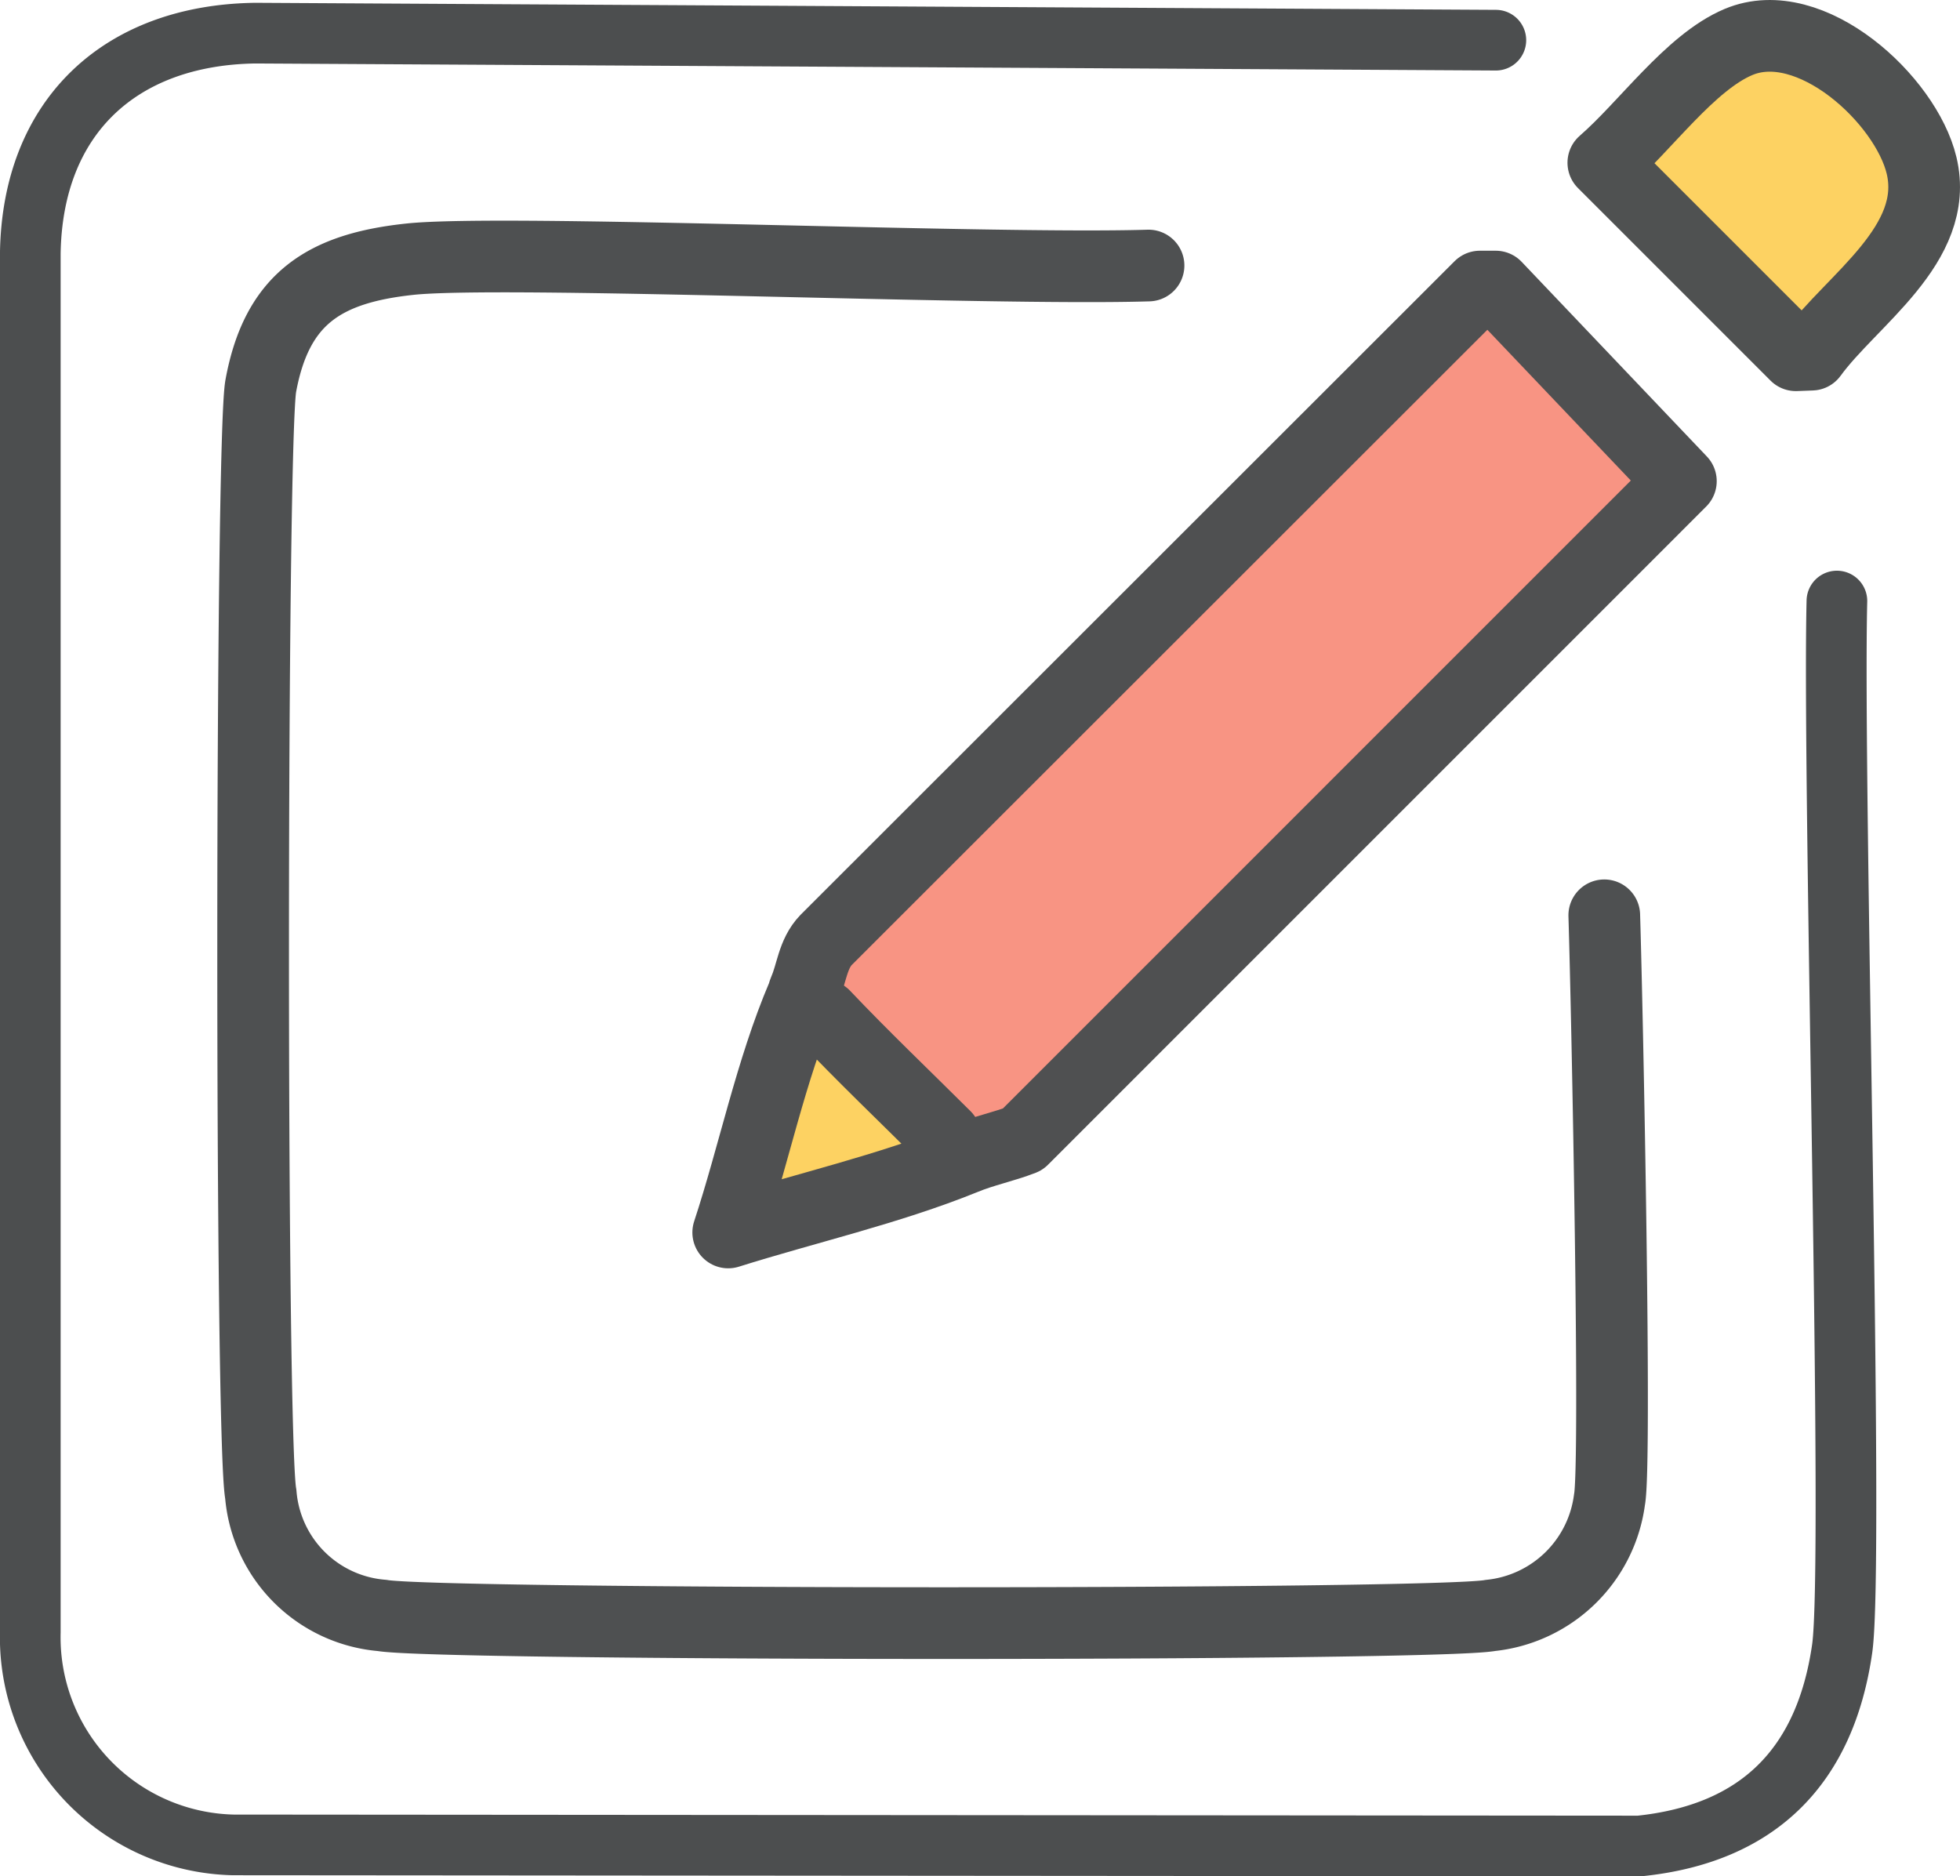
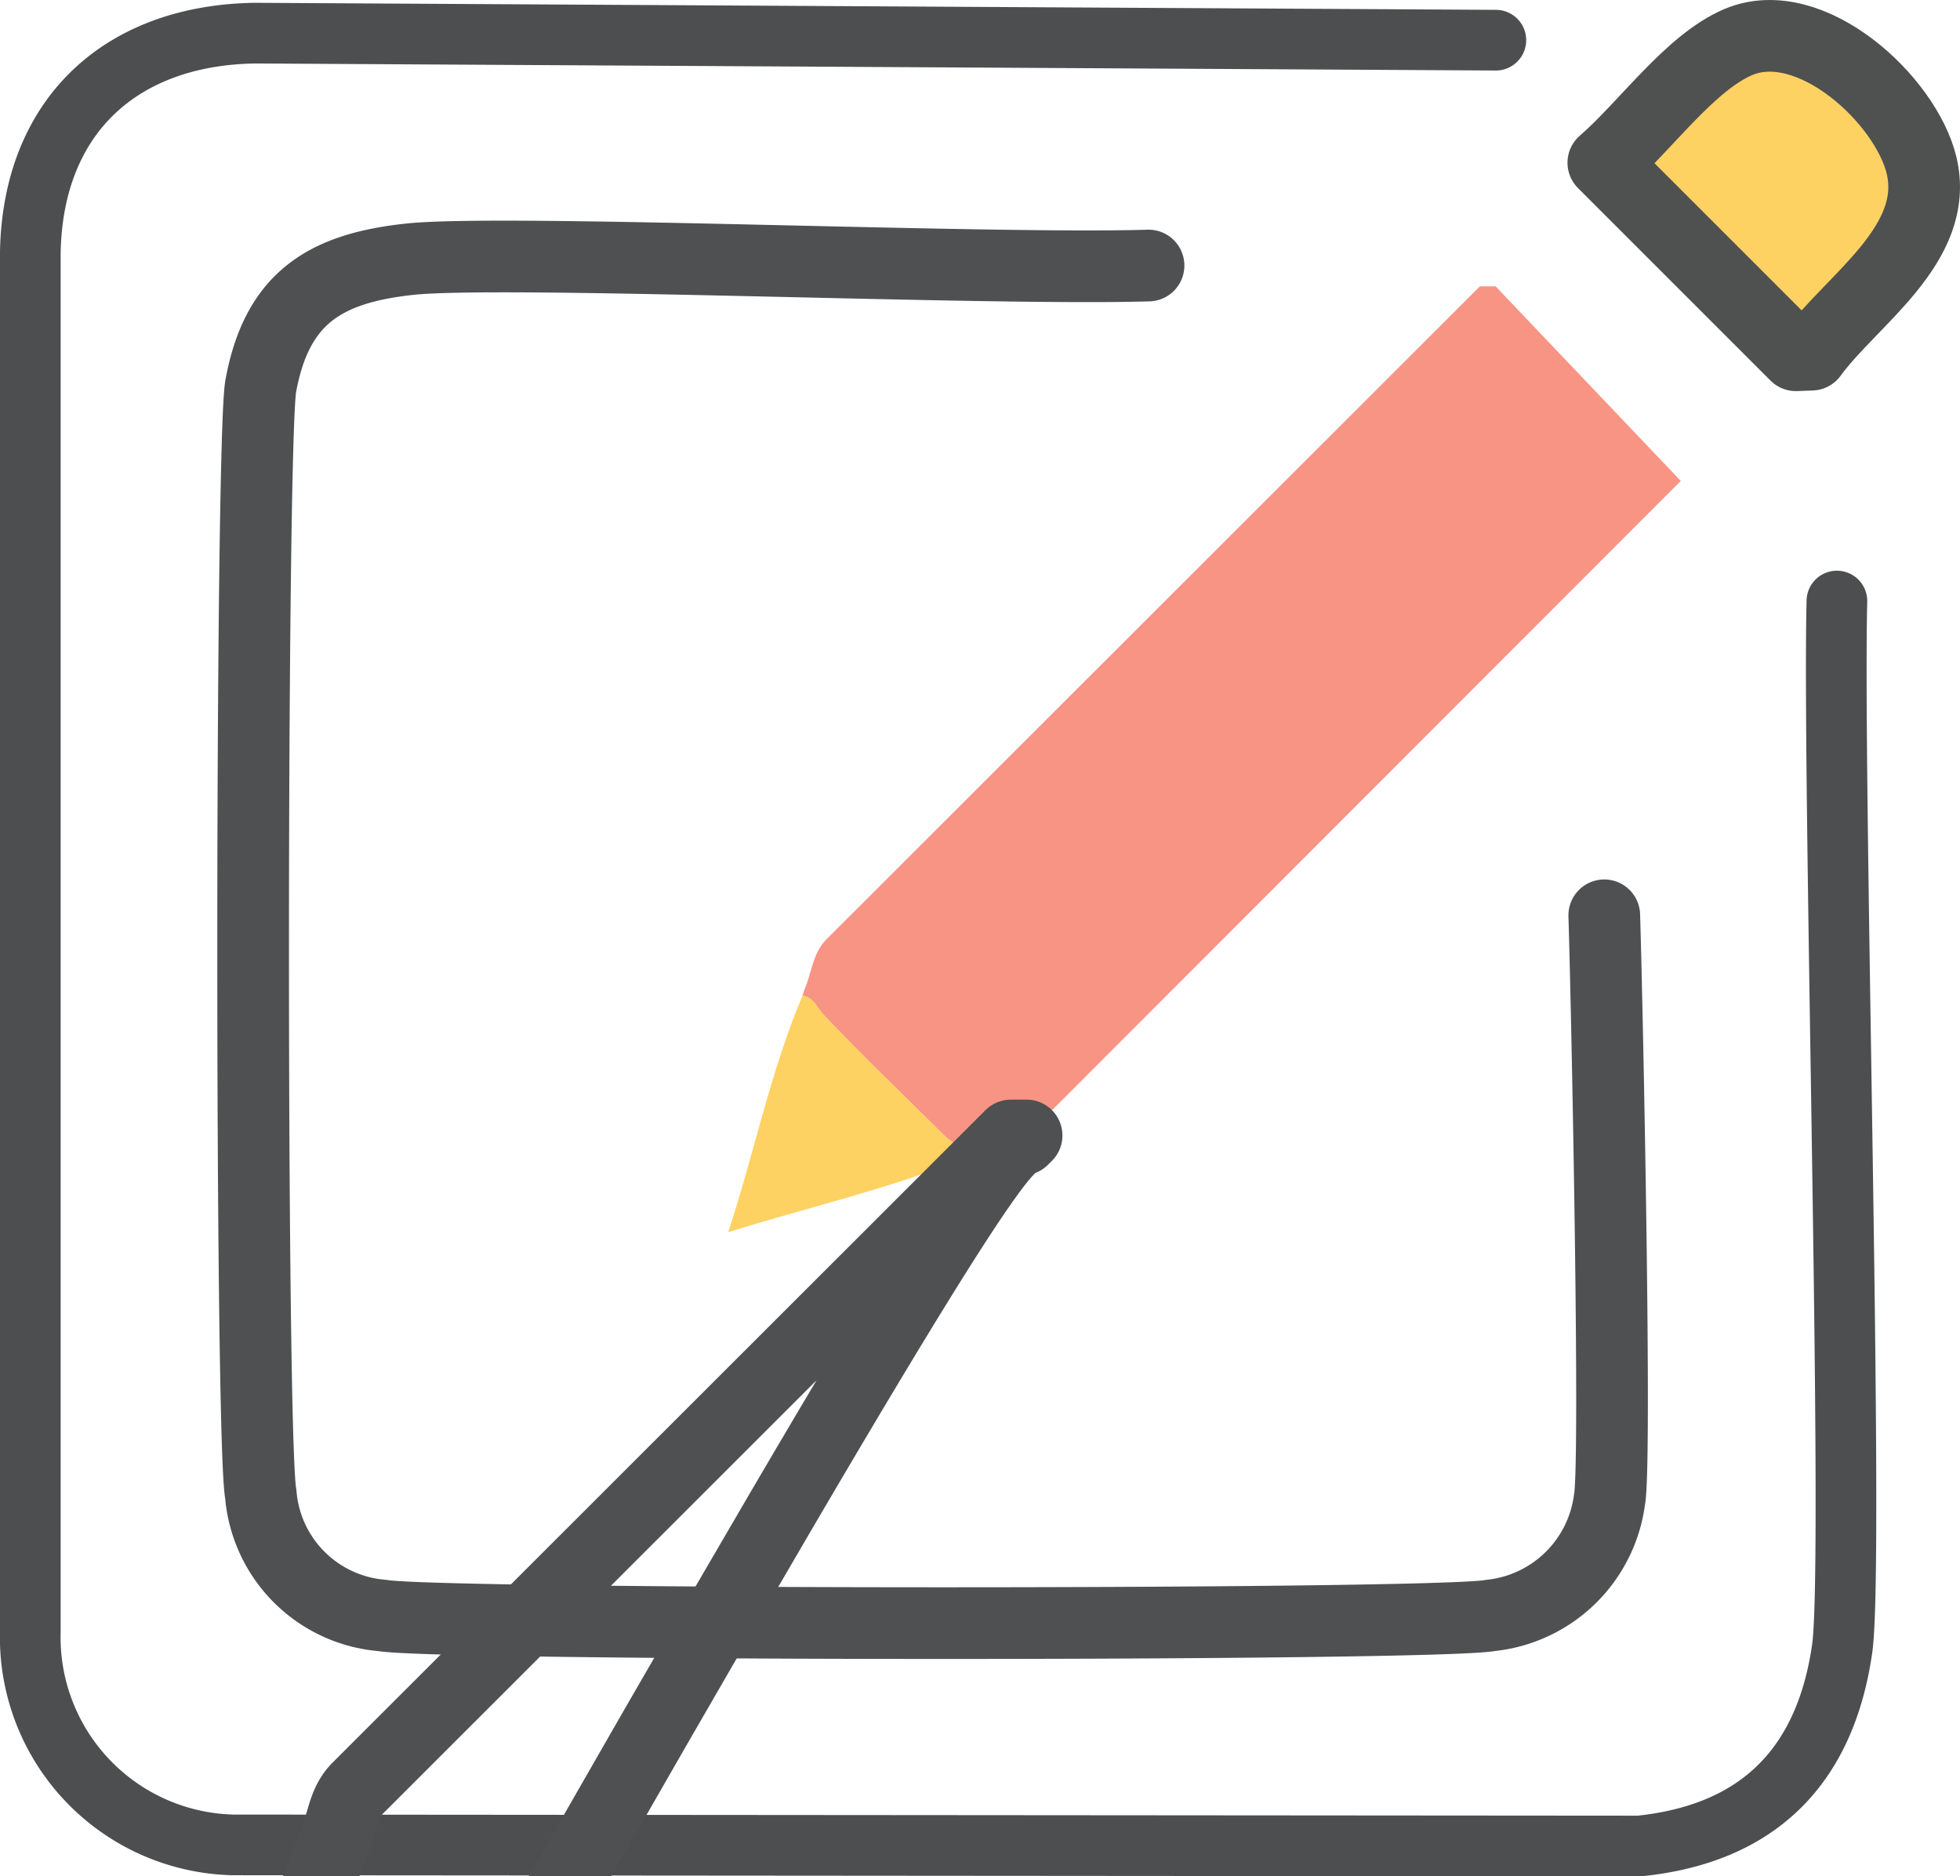
<svg xmlns="http://www.w3.org/2000/svg" id="グループ_12237" data-name="グループ 12237" width="62.096" height="59.449" viewBox="0 0 62.096 59.449">
  <defs>
    <clipPath id="clip-path">
      <rect id="長方形_24034" data-name="長方形 24034" width="62.096" height="59.449" transform="translate(0 0)" fill="none" />
    </clipPath>
  </defs>
  <g id="グループ_12236" data-name="グループ 12236" clip-path="url(#clip-path)">
    <path id="パス_46305" data-name="パス 46305" d="M55.079,1.33c2.282-.959,5.306,1.835,5.8,3.913.595,2.5-2.224,4.26-3.483,5.994l-.5.019-6.1-6.1c1.321-1.145,2.743-3.18,4.28-3.826" fill="#fdd262" />
    <path id="パス_46306" data-name="パス 46306" d="M55.079,1.33c2.282-.959,5.306,1.835,5.8,3.913.595,2.5-2.224,4.26-3.483,5.994l-.5.019-6.1-6.1C52.12,4.011,53.542,1.976,55.079,1.33Z" fill="none" stroke="#4f5151" stroke-linecap="round" stroke-linejoin="round" stroke-width="2.271" />
    <path id="パス_46307" data-name="パス 46307" d="M30.543,36.707c-.025-.392-.389-.489-.6-.7-1.277-1.272-2.595-2.527-3.834-3.834-.214-.226-.325-.566-.684-.63.023-.055.031-.116.055-.17.235-.53.26-1.158.691-1.6l20.713-20.7.5,0,5.867,6.165L32.527,35.979,32.4,36.1c-.6.23-1.26.361-1.86.6" fill="#f89483" />
    <path id="パス_46308" data-name="パス 46308" d="M30.543,36.707c-2.392.968-5.015,1.561-7.473,2.334.808-2.445,1.346-5.124,2.357-7.5.023-.055.031-.116.055-.17-.024.054-.032.115-.055.17.359.064.47.4.684.63,1.239,1.307,2.557,2.562,3.834,3.834.209.209.573.306.6.7" fill="#fdd262" />
    <path id="パス_46309" data-name="パス 46309" d="M47.391,1.273,8.088,1.05C3.806,1.111,1.021,3.7.96,8.037V51.71a6.581,6.581,0,0,0,6.429,6.743l44.546.035c3.783-.389,5.894-2.536,6.428-6.254.39-2.714-.31-27.268-.167-33.191" fill="none" stroke="#4c4e4f" stroke-linecap="round" stroke-linejoin="round" stroke-width="1.922" />
-     <path id="パス_46310" data-name="パス 46310" d="M32.4,36.1l.124-.124L53.253,15.245,47.386,9.079l-.5,0-20.712,20.7c-.432.447-.457,1.075-.691,1.6-.024.054-.032.115-.056.17-1.011,2.372-1.548,5.05-2.356,7.5,2.458-.774,5.08-1.366,7.472-2.334C31.143,36.465,31.8,36.334,32.4,36.1Z" fill="none" stroke="#4f5051" stroke-linecap="round" stroke-linejoin="round" stroke-width="2.271" />
-     <path id="パス_46311" data-name="パス 46311" d="M26.111,32.175c1.24,1.308,2.557,2.562,3.834,3.834" fill="none" stroke="#4f5051" stroke-linecap="round" stroke-linejoin="round" stroke-width="2.271" />
+     <path id="パス_46310" data-name="パス 46310" d="M32.4,36.1l.124-.124l-.5,0-20.712,20.7c-.432.447-.457,1.075-.691,1.6-.024.054-.032.115-.056.17-1.011,2.372-1.548,5.05-2.356,7.5,2.458-.774,5.08-1.366,7.472-2.334C31.143,36.465,31.8,36.334,32.4,36.1Z" fill="none" stroke="#4f5051" stroke-linecap="round" stroke-linejoin="round" stroke-width="2.271" />
    <path id="パス_46312" data-name="パス 46312" d="M50.826,29c.1,3.271.384,17.415.165,18.515a4.243,4.243,0,0,1-3.773,3.668c-1.724.331-33.386.317-35.112,0a4.2,4.2,0,0,1-3.844-3.843c-.331-1.724-.315-33.385,0-35.112C8.773,9.438,10.3,8.5,12.979,8.213c2.954-.317,18.341.355,23.408.2" fill="none" stroke="#4e5051" stroke-linecap="round" stroke-linejoin="round" stroke-width="2.271" />
  </g>
</svg>